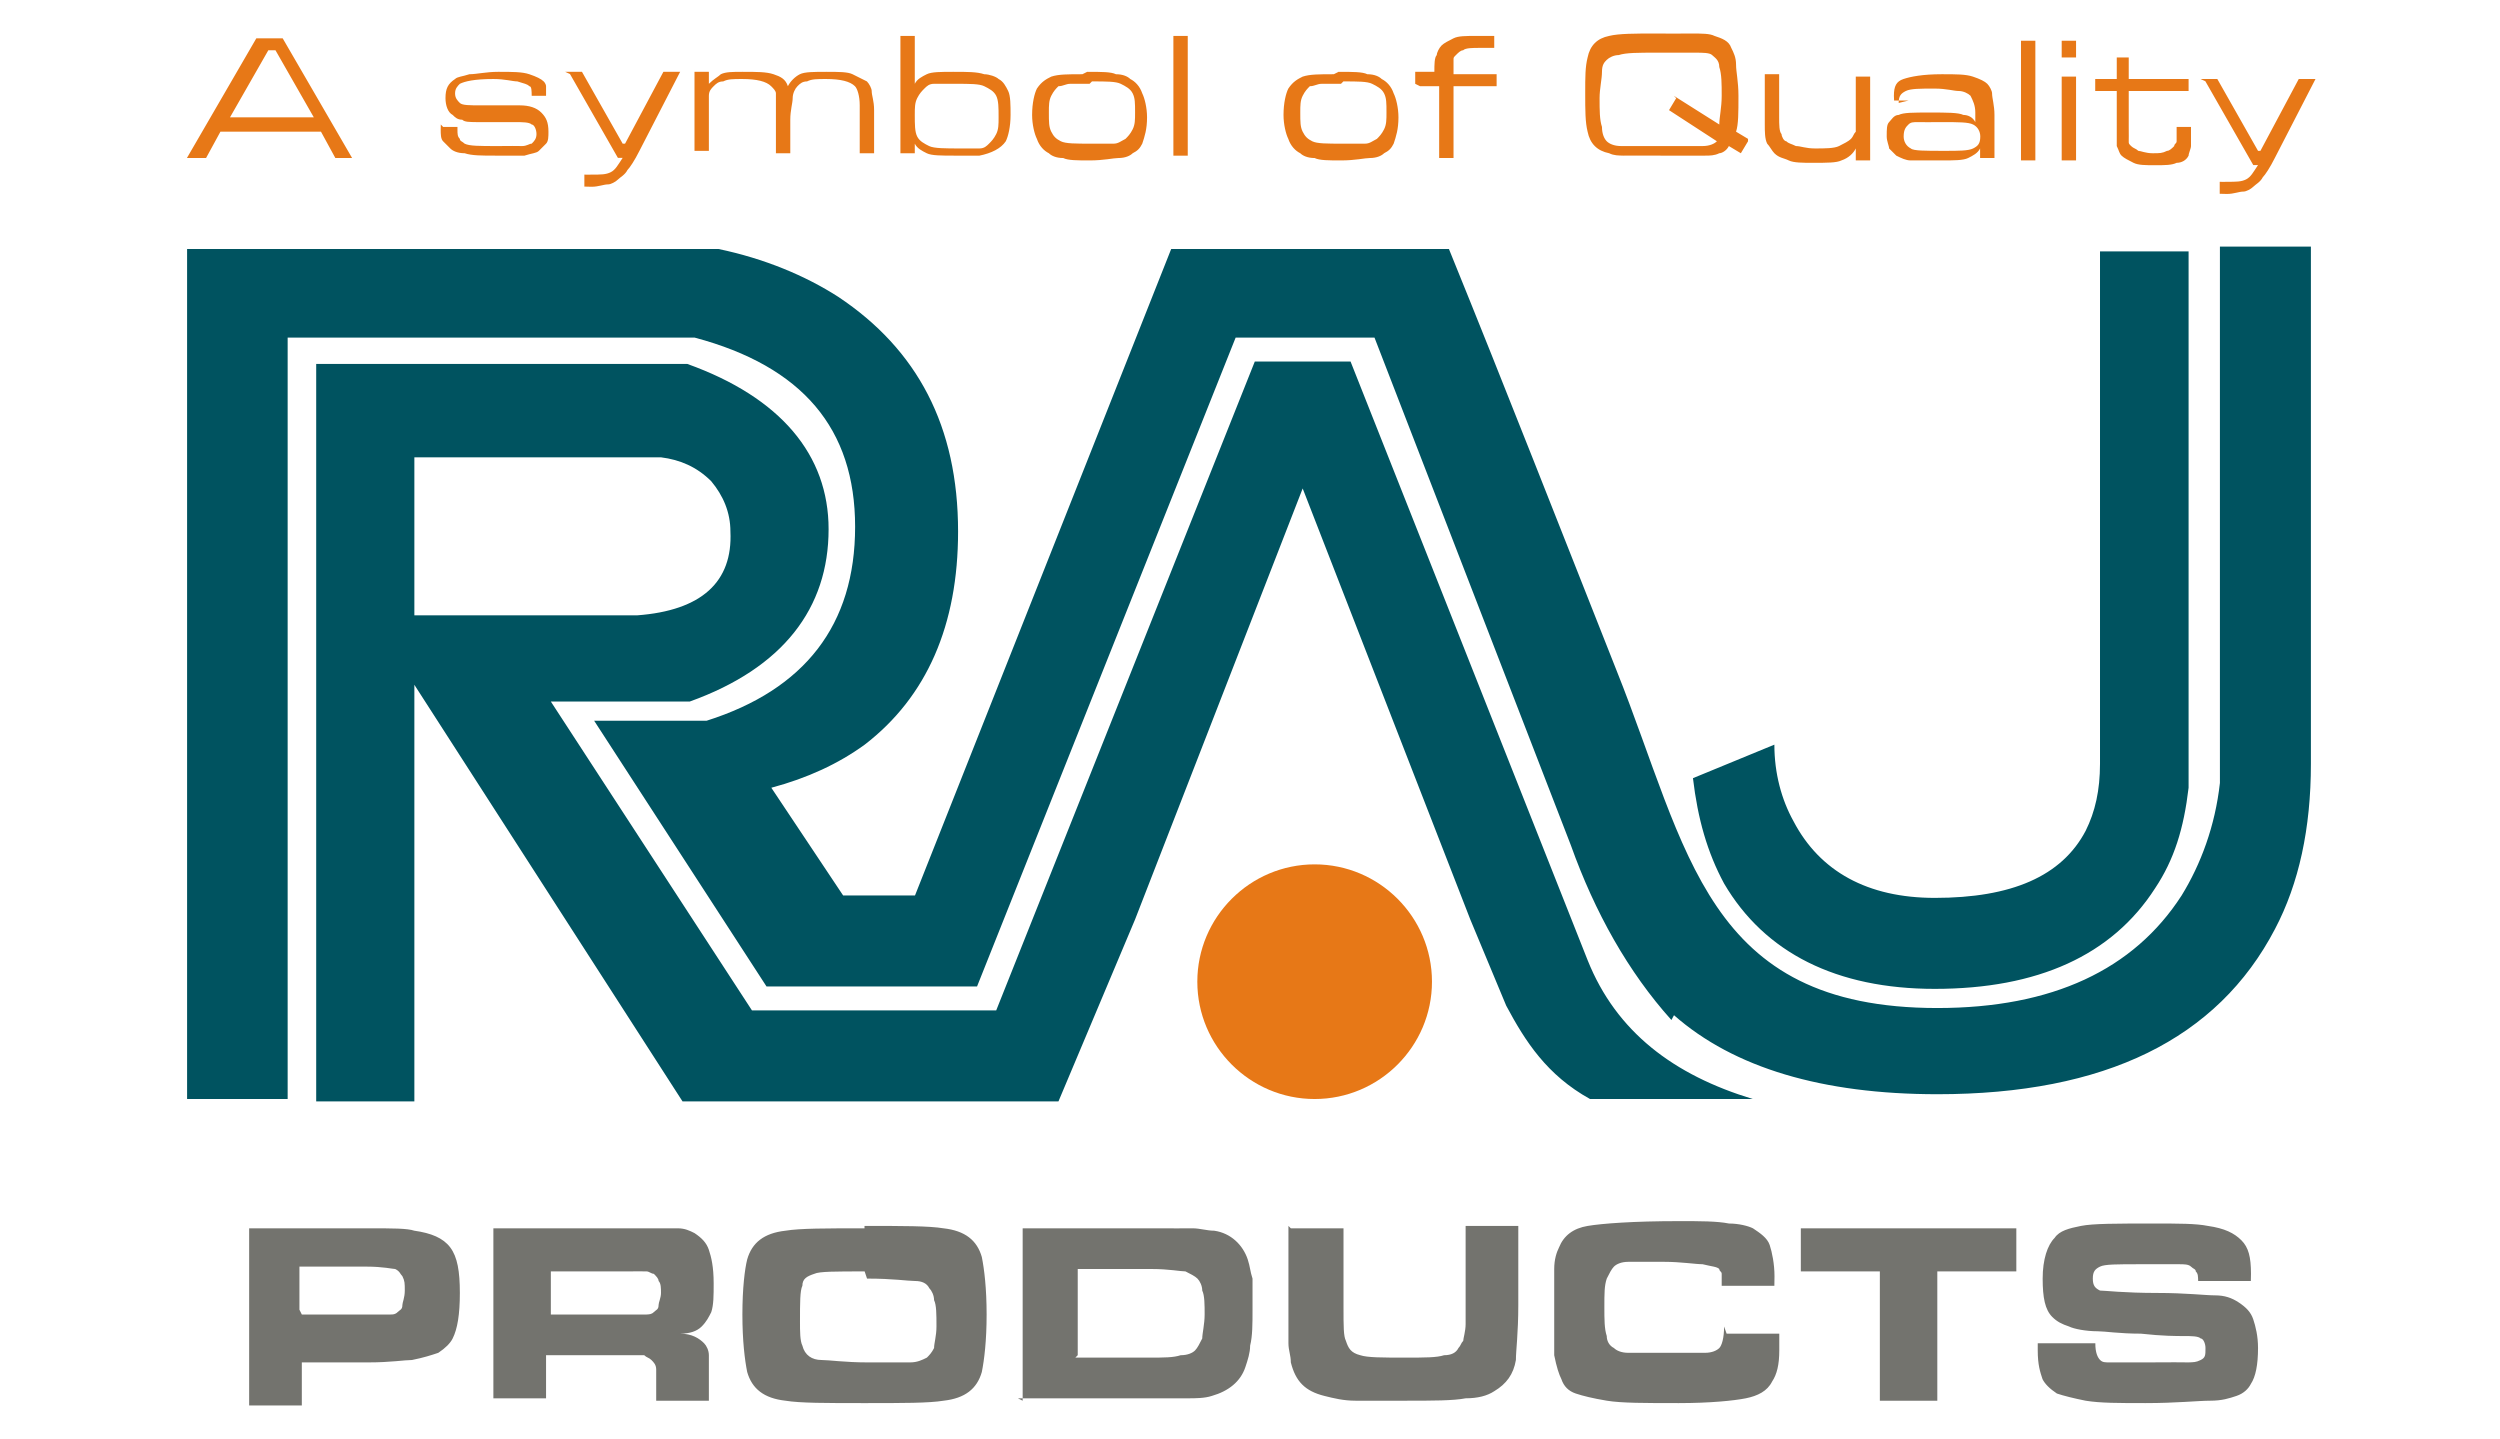
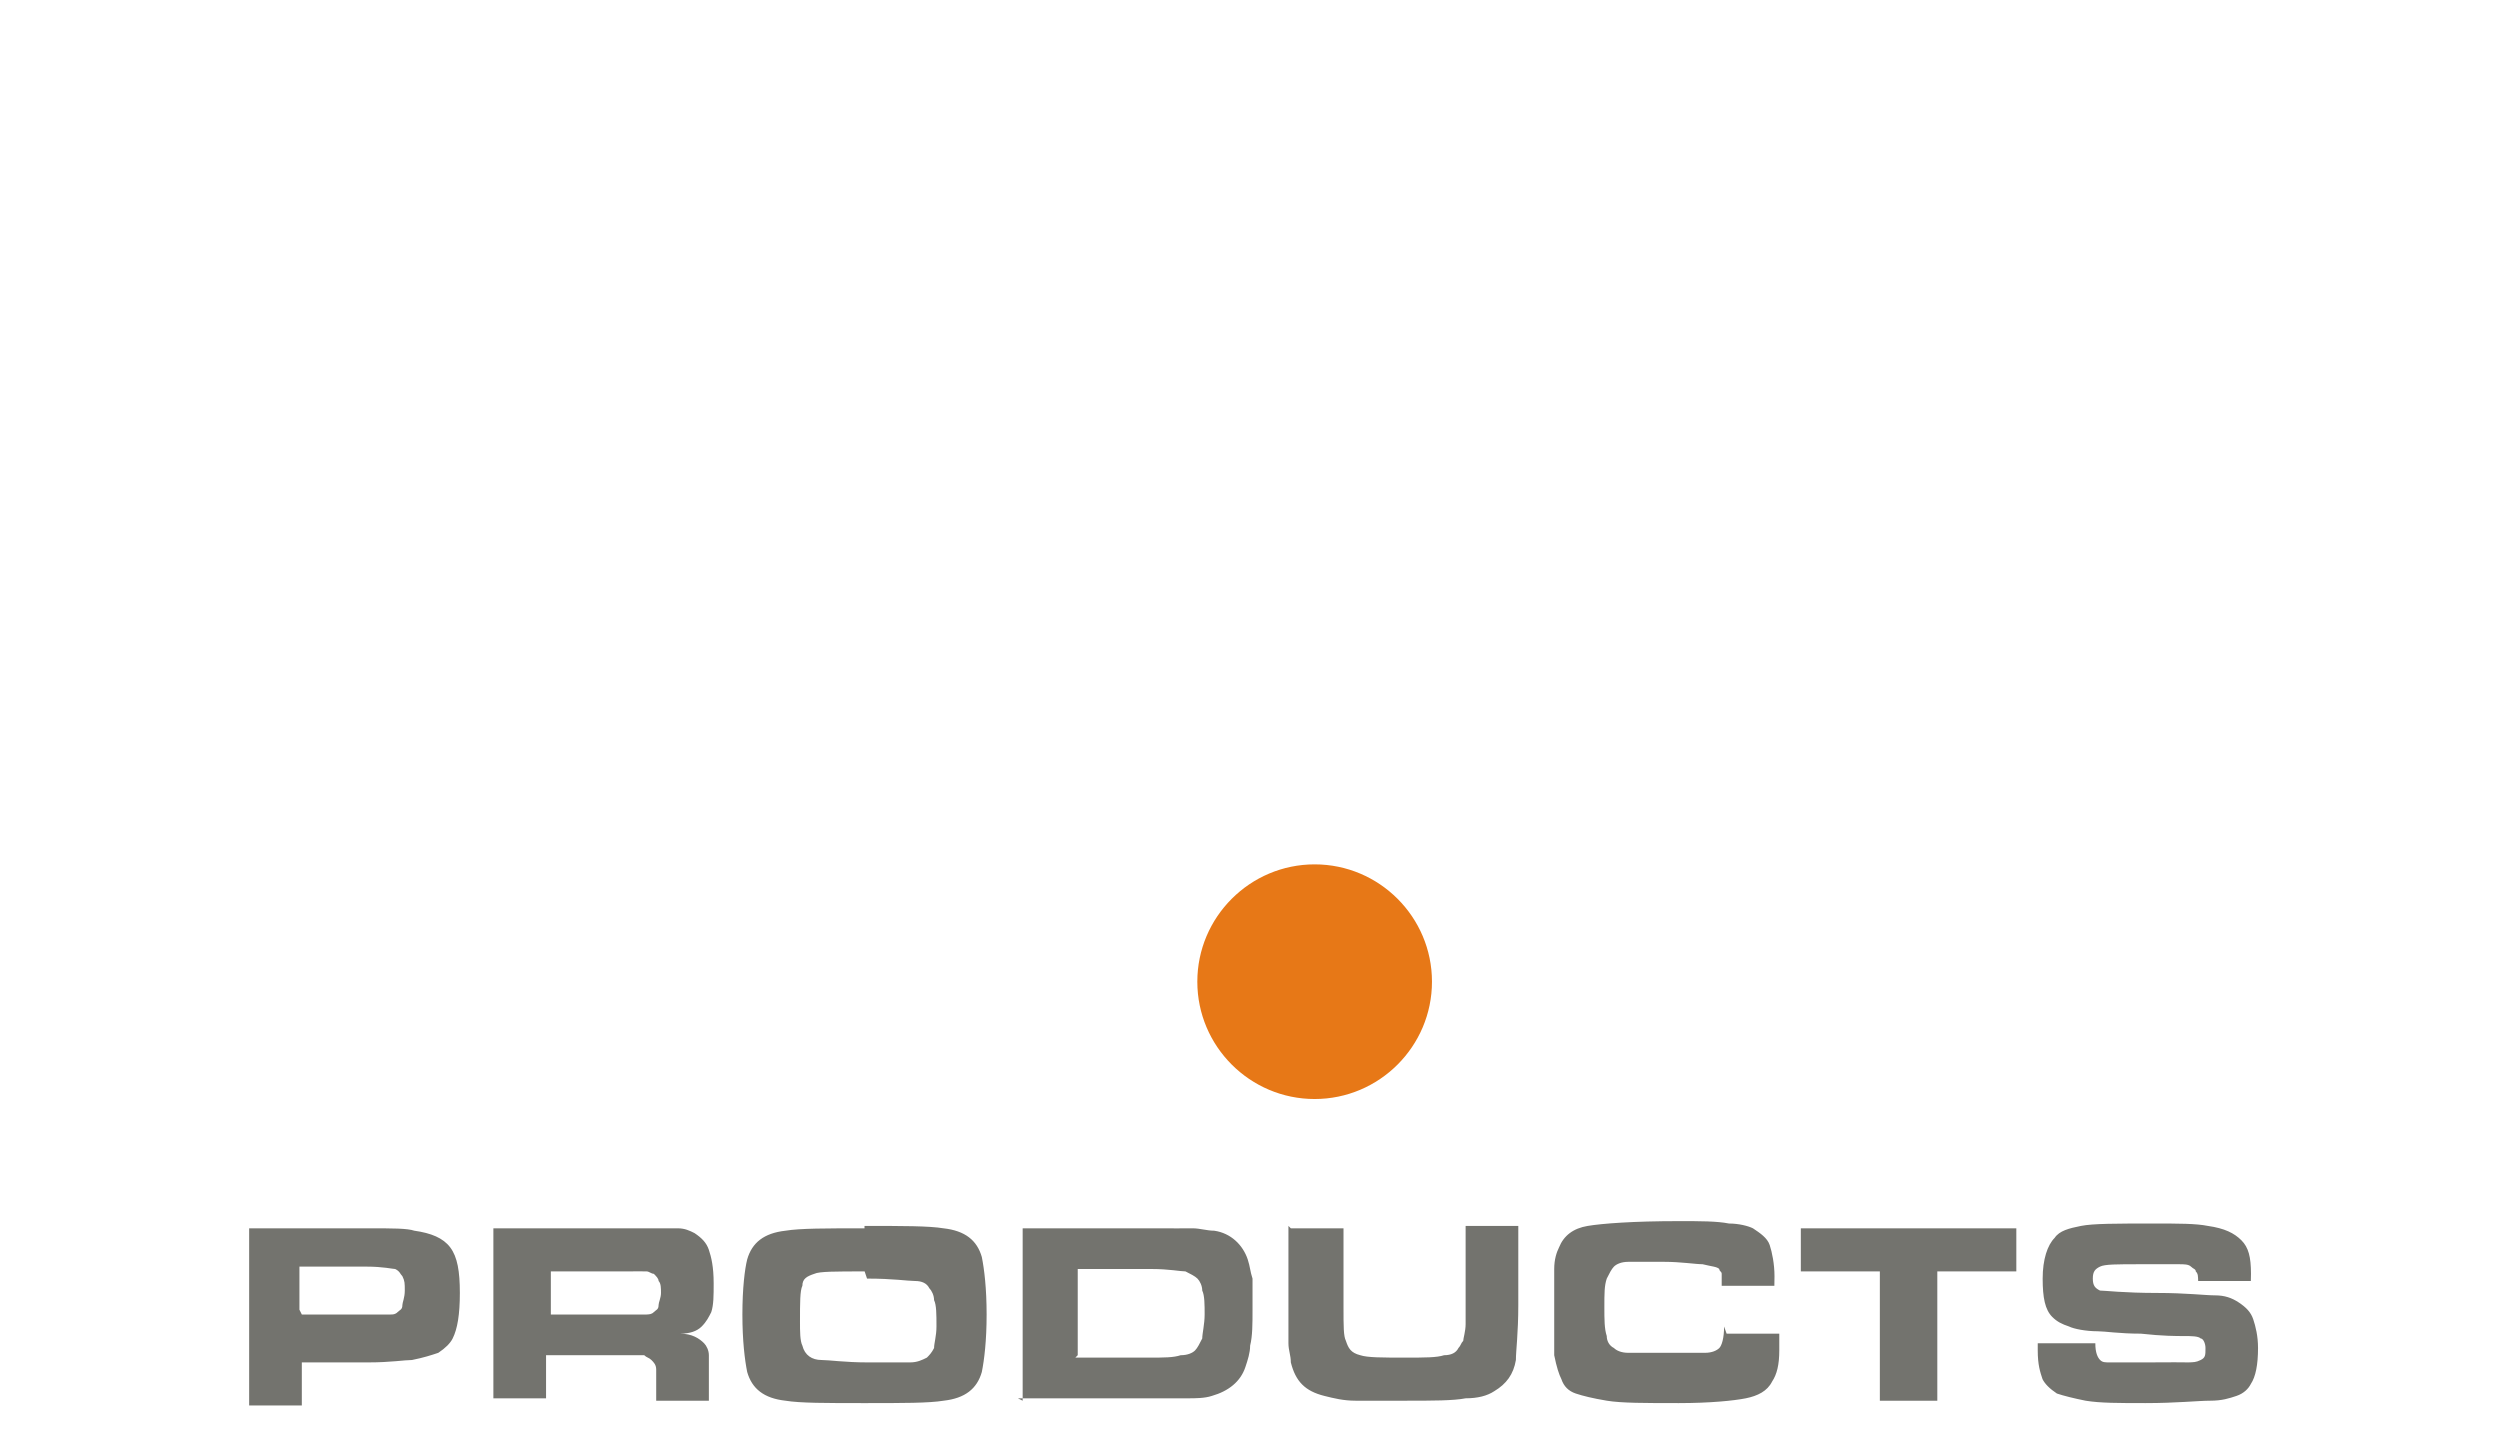
<svg xmlns="http://www.w3.org/2000/svg" xml:space="preserve" width="1.812in" height="1.043in" style="shape-rendering:geometricPrecision; text-rendering:geometricPrecision; image-rendering:optimizeQuality; fill-rule:evenodd; clip-rule:evenodd" viewBox="0 0 1.044 0.601">
  <defs>
    <style type="text/css">
   
    .fil3 {fill:none}
    .fil0 {fill:#005360}
    .fil1 {fill:#E77817}
    .fil2 {fill:#73736E}
   
  </style>
  </defs>
  <g id="Layer_x0020_1">
    <g id="_66902240">
      <g>
-         <path id="_104121824" class="fil0" d="M0.305 0.222c0,-0.008 -0.003,-0.015 -0.008,-0.021 -0.006,-0.006 -0.013,-0.009 -0.021,-0.01l-0.103 -2.26898e-006 0 0.066 0.093 0c0.027,-0.002 0.04,-0.014 0.039,-0.035zm0.572 -0.117l0 0.214c0,0.011 -0.002,0.02 -0.006,0.028 -0.01,0.019 -0.031,0.028 -0.063,0.028 -0.028,-2.26898e-006 -0.048,-0.011 -0.059,-0.032 -0.005,-0.009 -0.008,-0.02 -0.008,-0.032l-0.034 0.014c0.002,0.017 0.006,0.031 0.013,0.044 0.017,0.029 0.047,0.044 0.088,0.044 0.043,0 0.074,-0.014 0.092,-0.042 0.008,-0.012 0.012,-0.025 0.014,-0.042l0 -0.224 -0.037 0zm-0.179 0.321c-0.018,-0.02 -0.032,-0.045 -0.042,-0.073l-0.082 -0.212 -0.058 0 -0.108 0.271 -0.032 0 8.16833e-005 0 -0.056 0 -0.072 -0.111 0.047 0c0.041,-0.013 0.062,-0.04 0.062,-0.081 0,-0.041 -0.022,-0.067 -0.067,-0.079l-0.17 0 0 0.318 -0.042 0 0 -0.355 0.222 0c0.019,0.004 0.036,0.011 0.05,0.02 0.033,0.022 0.05,0.054 0.05,0.098 0,0.039 -0.013,0.069 -0.039,0.089 -0.011,0.008 -0.024,0.014 -0.039,0.018l0.03 0.045 0.03 0 0.107 -0.27 0.116 0c0.024,0.059 0.047,0.118 0.07,0.176 0.03,0.075 0.037,0.141 0.134,0.141 0.048,-2.26898e-006 0.082,-0.016 0.102,-0.047 0.008,-0.013 0.014,-0.029 0.016,-0.047l0 -0.224 0.038 0 0 0.216c0,0.027 -0.005,0.05 -0.015,0.069 -0.024,0.046 -0.071,0.069 -0.141,0.069 -0.048,-2.26898e-006 -0.085,-0.011 -0.11,-0.033zm-0.154 -0.222l-0.07 0.18 -0.032 0.076 -0.103 0 -0.027 0 -0.027 0 -0.112 -0.174 0 0.174 -0.041 0 0 -0.308 0.155 0c0.039,0.014 0.059,0.038 0.059,0.069 0,0.033 -0.019,0.058 -0.058,0.072l-0.058 -2.26898e-006 0.084 0.129 0.102 0 0.108 -0.271 0.02 0 0.02 0 0.099 0.25c0.012,0.03 0.036,0.048 0.069,0.058l-0.068 0c-0.018,-0.01 -0.027,-0.024 -0.035,-0.039l-0.015 -0.036 -0.07 -0.18z" />
        <path id="_104009992" class="fil1" d="M0.549 0.459c0.027,0 0.049,-0.022 0.049,-0.049 0,-0.027 -0.022,-0.049 -0.049,-0.049 -0.027,0 -0.049,0.022 -0.049,0.049 0,0.027 0.022,0.049 0.049,0.049z" />
        <path id="_67071432" class="fil2" d="M0.104 0.585l0 -0.072 0.05 0c0.01,0 0.016,0 0.019,0.001 0.007,0.001 0.012,0.003 0.015,0.007 0.003,0.004 0.004,0.01 0.004,0.019 0,0.009 -0.001,0.015 -0.003,0.019 -0.001,0.002 -0.003,0.004 -0.006,0.006 -0.003,0.001 -0.006,0.002 -0.011,0.003 -0.003,0 -0.009,0.001 -0.018,0.001l-0.028 0 0 0.018 -0.022 0zm0.022 -0.036l0.028 0c0.005,-3.17657e-005 0.008,-0 0.009,-0 0.001,-0 0.002,-0 0.003,-0.001 0.001,-0.001 0.002,-0.001 0.002,-0.003 0,-0.001 0.001,-0.003 0.001,-0.006 0,-0.003 -0,-0.004 -0.001,-0.006 -0.001,-0.001 -0.001,-0.002 -0.003,-0.003 -0.001,-0 -0.005,-0.001 -0.012,-0.001l-0.028 0 0 0.018zm0.08 0.036l0 -0.072 0.054 0c0.013,3.40347e-005 0.02,0 0.023,0 0.003,0 0.005,0.001 0.007,0.002 0.003,0.002 0.005,0.004 0.006,0.007 0.001,0.003 0.002,0.007 0.002,0.014 0,0.005 -0,0.009 -0.001,0.012 -0.001,0.002 -0.002,0.004 -0.004,0.006 -0.002,0.002 -0.005,0.003 -0.009,0.003 0.005,0 0.008,0.002 0.01,0.004 0.001,0.001 0.002,0.003 0.002,0.005 0,0.002 0,0.006 0,0.012l0 0.007 -0.022 0 0 -0.004c0,-0.004 -0,-0.007 -0,-0.009 -0,-0.002 -0.001,-0.003 -0.002,-0.004 -0.001,-0.001 -0.002,-0.001 -0.003,-0.002 -0.001,-0 -0.005,-0 -0.009,-0l-0.032 0 0 0.018 -0.022 0zm0.022 -0.036l0.032 0c0.006,-0 0.009,-0 0.01,-0 0.001,-9.07592e-005 0.002,-0 0.003,-0.001 0.001,-0.001 0.002,-0.001 0.002,-0.003 0,-0.001 0.001,-0.003 0.001,-0.005 0,-0.002 -0,-0.004 -0.001,-0.005 -0,-0.001 -0.001,-0.002 -0.002,-0.003 -0.001,-0 -0.002,-0.001 -0.003,-0.001 -0.001,-7.48763e-005 -0.004,-0 -0.009,-0l-0.031 0 0 0.018zm0.133 -0.037c0.016,0 0.027,0 0.033,0.001 0.009,0.001 0.014,0.005 0.016,0.012 0.001,0.005 0.002,0.013 0.002,0.024 0,0.011 -0.001,0.019 -0.002,0.024 -0.002,0.007 -0.007,0.011 -0.016,0.012 -0.006,0.001 -0.017,0.001 -0.033,0.001 -0.016,0 -0.027,-0 -0.033,-0.001 -0.009,-0.001 -0.014,-0.005 -0.016,-0.012 -0.001,-0.005 -0.002,-0.013 -0.002,-0.024 0,-0.011 0.001,-0.019 0.002,-0.023 0.002,-0.007 0.007,-0.011 0.016,-0.012 0.006,-0.001 0.017,-0.001 0.033,-0.001zm5.44555e-005 0.019c-0.012,0 -0.019,0 -0.021,0.001 -0.003,0.001 -0.005,0.002 -0.005,0.005 -0.001,0.002 -0.001,0.007 -0.001,0.015 0,0.004 0,0.008 0.001,0.01 0.001,0.004 0.004,0.006 0.008,0.006 0.003,0 0.01,0.001 0.019,0.001 0.009,0 0.015,-0 0.018,-0 0.003,-0 0.005,-0.001 0.007,-0.002 0.001,-0.001 0.002,-0.002 0.003,-0.004 0,-0.002 0.001,-0.005 0.001,-0.009 0,-0.005 -0,-0.009 -0.001,-0.011 -0,-0.002 -0.001,-0.004 -0.002,-0.005 -0.001,-0.002 -0.003,-0.003 -0.006,-0.003 -0.003,-0 -0.009,-0.001 -0.02,-0.001zm0.066 0.054l0 -0.072 0.053 0c0.009,0 0.016,7.26074e-005 0.018,0 0.003,0 0.006,0.001 0.009,0.001 0.007,0.001 0.012,0.006 0.014,0.012 0.001,0.003 0.001,0.005 0.002,0.008 0,0.003 0,0.007 0,0.013 0,0.006 -0,0.011 -0.001,0.015 -0,0.003 -0.001,0.006 -0.002,0.009 -0.002,0.006 -0.007,0.01 -0.014,0.012 -0.003,0.001 -0.007,0.001 -0.01,0.001 -0.004,0 -0.01,0 -0.018,0l-0.053 0zm0.022 -0.018l0.031 0c0.006,0 0.01,-0 0.013,-0.001 0.003,-0 0.005,-0.001 0.006,-0.002 0.001,-0.001 0.002,-0.003 0.003,-0.005 0,-0.002 0.001,-0.006 0.001,-0.01 0,-0.004 -0,-0.008 -0.001,-0.01 -0,-0.002 -0.001,-0.004 -0.002,-0.005 -0.001,-0.001 -0.003,-0.002 -0.005,-0.003 -0.002,-0 -0.007,-0.001 -0.014,-0.001l-0.031 0 0 0.036zm0.09 -0.054l0.022 0 0 0.033c0,0.008 0,0.012 0.001,0.014 0.001,0.003 0.002,0.005 0.006,0.006 0.003,0.001 0.009,0.001 0.019,0.001 0.008,0 0.013,-0 0.016,-0.001 0.003,-0 0.005,-0.001 0.006,-0.003 0.001,-0.001 0.001,-0.002 0.002,-0.003 0,-0.001 0.001,-0.004 0.001,-0.007 0,-0.003 0,-0.006 0,-0.008l0 -0.033 0.022 0 0 0.033c-0,0.012 -0.001,0.019 -0.001,0.023 -0.001,0.006 -0.004,0.01 -0.009,0.013 -0.003,0.002 -0.007,0.003 -0.012,0.003 -0.005,0.001 -0.014,0.001 -0.025,0.001 -0.009,0 -0.016,-0 -0.021,-0 -0.005,-0 -0.009,-0.001 -0.013,-0.002 -0.008,-0.002 -0.012,-0.006 -0.014,-0.014 -0,-0.003 -0.001,-0.005 -0.001,-0.008 -0,-0.002 -0,-0.008 -0,-0.016l0 -0.033zm0.182 0.044l0.022 0c0,0.004 0,0.006 0,0.007 0,0.006 -0.001,0.01 -0.003,0.013 -0.002,0.004 -0.006,0.006 -0.011,0.007 -0.005,0.001 -0.015,0.002 -0.028,0.002 -0.014,0 -0.024,-0 -0.03,-0.001 -0.006,-0.001 -0.01,-0.002 -0.013,-0.003 -0.003,-0.001 -0.005,-0.003 -0.006,-0.006 -0.001,-0.002 -0.002,-0.005 -0.003,-0.01 -0,-0.003 -0,-0.009 -0,-0.018 0,-0.008 0,-0.014 0,-0.018 0,-0.004 0.001,-0.007 0.002,-0.009 0.002,-0.005 0.006,-0.008 0.012,-0.009 0.006,-0.001 0.019,-0.002 0.038,-0.002 0.009,-2.26898e-006 0.016,0 0.021,0.001 0.004,0 0.008,0.001 0.01,0.002 0.003,0.002 0.006,0.004 0.007,0.007 0.001,0.003 0.002,0.008 0.002,0.013 0,0 -1.81518e-005,0.002 -5.44555e-005,0.004l-0.022 -2.26898e-006c-0,-0.002 -0,-0.004 -0,-0.005 -0,-0.001 -0.001,-0.001 -0.001,-0.002 -0.001,-0.001 -0.003,-0.001 -0.007,-0.002 -0.003,-0 -0.009,-0.001 -0.016,-0.001 -0.007,0 -0.012,0 -0.015,0 -0.003,0 -0.005,0.001 -0.006,0.002 -0.001,0.001 -0.002,0.003 -0.003,0.005 -0.001,0.003 -0.001,0.006 -0.001,0.012 0,0.005 0,0.009 0.001,0.012 0,0.002 0.001,0.004 0.003,0.005 0.001,0.001 0.003,0.002 0.006,0.002 0.003,0 0.008,0 0.015,0 0.009,0 0.014,-0 0.017,-0 0.003,-0 0.005,-0.001 0.006,-0.002 0.001,-0.001 0.002,-0.004 0.002,-0.009zm0.032 -0.044l0.089 0 0 0.018 -0.033 0 0 0.054 -0.024 0 0 -0.054 -0.033 0 0 -0.018zm0.1 0.048l0.022 0c-3.40347e-005,0.004 0.001,0.006 0.002,0.007 0.001,0.001 0.002,0.001 0.004,0.001 0.002,0 0.007,0 0.016,0 0.009,-3.63037e-005 0.015,-8.84902e-005 0.017,-0 0.002,-9.30282e-005 0.003,-0 0.005,-0.001 0.002,-0.001 0.002,-0.002 0.002,-0.005 2.26898e-006,-0.002 -0.001,-0.004 -0.002,-0.004 -0.001,-0.001 -0.004,-0.001 -0.007,-0.001 -0.003,0 -0.009,-0 -0.018,-0.001 -0.009,-0 -0.015,-0.001 -0.018,-0.001 -0.005,-0 -0.01,-0.001 -0.012,-0.002 -0.003,-0.001 -0.005,-0.002 -0.007,-0.004 -0.003,-0.003 -0.004,-0.008 -0.004,-0.016 0,-0.008 0.002,-0.014 0.005,-0.017 0.002,-0.003 0.006,-0.004 0.011,-0.005 0.005,-0.001 0.015,-0.001 0.03,-0.001 0.011,-2.26898e-006 0.018,0 0.023,0.001 0.007,0.001 0.011,0.003 0.014,0.006 0.003,0.003 0.004,0.007 0.004,0.014 0,0.001 -1.58829e-005,0.002 -5.67245e-005,0.003l-0.022 -2.26898e-006c-7.48763e-005,-0.002 -0,-0.003 -0.001,-0.004 -0,-0.001 -0.001,-0.001 -0.002,-0.002 -0.001,-0.001 -0.003,-0.001 -0.005,-0.001 -0.002,-0 -0.008,-0 -0.016,-0 -0.01,0 -0.015,0 -0.017,0.001 -0.002,0.001 -0.003,0.002 -0.003,0.005 2.26898e-006,0.003 0.001,0.004 0.003,0.005 0.002,0 0.01,0.001 0.024,0.001 0.012,0 0.02,0.001 0.024,0.001 0.004,0 0.007,0.001 0.01,0.003 0.003,0.002 0.005,0.004 0.006,0.007 0.001,0.003 0.002,0.007 0.002,0.012 0,0.007 -0.001,0.012 -0.003,0.015 -0.001,0.002 -0.003,0.004 -0.006,0.005 -0.003,0.001 -0.006,0.002 -0.011,0.002 -0.005,0 -0.014,0.001 -0.027,0.001 -0.011,0 -0.019,-0 -0.025,-0.001 -0.005,-0.001 -0.009,-0.002 -0.012,-0.003 -0.003,-0.002 -0.005,-0.004 -0.006,-0.006 -0.001,-0.003 -0.002,-0.006 -0.002,-0.012l2.26898e-006 -0.003z" />
-         <path id="_66901448" class="fil1" d="M0.14 0.066l-0.006 -0.011 -0.042 0 -0.006 0.011 -0.008 0 0.029 -0.05 0.011 0 0.029 0.05 -0.008 0zm-0.009 -0.017l-0.016 -0.028 -0.003 0 -0.016 0.028 0.035 0zm0.054 0.004l0.006 0c0,0 0,0.001 0,0.001 0,0.002 0,0.003 0.001,0.004 0,0.001 0.001,0.001 0.002,0.002 0.002,0.001 0.006,0.001 0.014,0.001 0.005,0 0.008,-9.98351e-005 0.01,-0 0.002,-0 0.003,-0.001 0.004,-0.001 0.001,-0.001 0.002,-0.002 0.002,-0.004 0,-0.002 -0.001,-0.004 -0.002,-0.004 -0.001,-0.001 -0.004,-0.001 -0.007,-0.001 -0.001,2.49588e-005 -0.007,-3.85727e-005 -0.016,-0 -0.003,-5.21865e-005 -0.005,-0 -0.006,-0.001 -0.002,-0 -0.003,-0.001 -0.004,-0.002 -0.002,-0.001 -0.003,-0.004 -0.003,-0.007 0,-0.004 0.001,-0.006 0.004,-0.008 0.001,-0.001 0.003,-0.001 0.006,-0.002 0.003,-0 0.007,-0.001 0.012,-0.001 0.006,0 0.01,0 0.013,0.001 0.003,0.001 0.005,0.002 0.006,0.003 0.001,0.001 0.001,0.002 0.001,0.002 0,0.001 0,0.002 0,0.004l-0.006 0c-2.72278e-005,-0.002 -0,-0.004 -0.001,-0.004 -0.001,-0.001 -0.002,-0.001 -0.005,-0.002 -0.002,-0 -0.005,-0.001 -0.01,-0.001 -0.008,-4.53796e-006 -0.012,0.001 -0.014,0.002 -0.001,0.001 -0.002,0.002 -0.002,0.004 0,0.002 0.001,0.003 0.002,0.004 0.001,0.001 0.004,0.001 0.009,0.001 0.004,-7.48763e-005 0.01,2.49588e-005 0.016,0 0.004,0 0.007,0.001 0.009,0.003 0.002,0.002 0.003,0.004 0.003,0.008 0,0.002 -0,0.004 -0.001,0.005 -0.001,0.001 -0.002,0.002 -0.003,0.003 -0.001,0.001 -0.003,0.001 -0.006,0.002 -0.003,0 -0.007,0 -0.012,0 -0.006,0 -0.01,-0 -0.013,-0.001 -0.003,-0 -0.005,-0.001 -0.006,-0.002 -0.001,-0.001 -0.002,-0.002 -0.003,-0.003 -0.001,-0.001 -0.001,-0.003 -0.001,-0.005 0,-0 1.13449e-005,-0.001 3.85727e-005,-0.002zm0.051 -0.023l0.007 0 0.017 0.03 0.001 0 0.016 -0.03 0.007 0 -0.017 0.033c-0.002,0.004 -0.004,0.007 -0.005,0.008 -0.001,0.002 -0.003,0.003 -0.004,0.004 -0.001,0.001 -0.003,0.002 -0.004,0.002 -0.002,0 -0.004,0.001 -0.007,0.001 -0.001,-2.26898e-006 -0.002,-2.49588e-005 -0.003,-7.71453e-005l0 -0.005c0.001,8.84902e-005 0.002,0 0.003,0 0.004,0 0.006,-0 0.008,-0.001 0.002,-0.001 0.003,-0.003 0.005,-0.006l-0.002 0 -0.02 -0.035zm0.054 0l0.006 0 0 0.005c0.002,-0.002 0.004,-0.003 0.005,-0.004 0.002,-0.001 0.005,-0.001 0.009,-0.001 0.006,-2.26898e-006 0.01,0 0.013,0.001 0.003,0.001 0.005,0.002 0.006,0.005 0.001,-0.002 0.003,-0.004 0.005,-0.005 0.002,-0.001 0.006,-0.001 0.011,-0.001 0.005,-2.26898e-006 0.009,0 0.011,0.001 0.002,0.001 0.004,0.002 0.006,0.003 0.001,0.001 0.002,0.003 0.002,0.004 0,0.002 0.001,0.004 0.001,0.008l0 0.018 -0.006 0 0 -0.02c0,-0.004 -0.001,-0.007 -0.002,-0.008 -0.002,-0.002 -0.006,-0.003 -0.012,-0.003 -0.004,-2.26898e-006 -0.006,0 -0.008,0.001 -0.002,0 -0.003,0.001 -0.004,0.002 -0.001,0.001 -0.002,0.003 -0.002,0.005 -0,0.002 -0.001,0.005 -0.001,0.009l0 0.014 -0.006 0 0 -0.02c0,-0.002 -0,-0.004 -0,-0.005 -0,-0.001 -0.001,-0.002 -0.002,-0.003 -0.002,-0.002 -0.006,-0.003 -0.012,-0.003 -0.004,-2.26898e-006 -0.006,0 -0.008,0.001 -0.002,0 -0.003,0.001 -0.004,0.002 -0.001,0.001 -0.002,0.002 -0.002,0.004 -0,0.002 -0,0.005 -0,0.009l0 0.014 -0.006 0 0 -0.035zm0.086 -0.015l0.006 0 0 0.02 0 0c0.001,-0.002 0.003,-0.003 0.005,-0.004 0.002,-0.001 0.006,-0.001 0.011,-0.001 0.006,-2.26898e-006 0.01,0 0.013,0.001 0.002,0 0.005,0.001 0.006,0.002 0.002,0.001 0.003,0.003 0.004,0.005 0.001,0.002 0.001,0.006 0.001,0.01 0,0.005 -0.001,0.009 -0.002,0.011 -0.002,0.003 -0.006,0.005 -0.011,0.006 -0.002,0 -0.006,0 -0.01,0 -0.006,0 -0.01,-0 -0.012,-0.001 -0.002,-0.001 -0.004,-0.002 -0.005,-0.004l-0 -2.26898e-006 0 0.004 -0.006 0 0 -0.05zm0.022 0.02c-0.004,0 -0.007,0 -0.008,0 -0.002,0 -0.003,0.001 -0.004,0.002 -0.001,0.001 -0.002,0.002 -0.003,0.004 -0.001,0.002 -0.001,0.004 -0.001,0.007 0,0.004 0,0.007 0.001,0.009 0.001,0.002 0.003,0.003 0.005,0.004 0.002,0.001 0.007,0.001 0.013,0.001 0.003,-2.26898e-006 0.006,-0 0.008,-0 0.002,-0 0.003,-0.001 0.004,-0.002 0.001,-0.001 0.002,-0.002 0.003,-0.004 0.001,-0.002 0.001,-0.004 0.001,-0.007 0,-0.004 -0,-0.007 -0.001,-0.009 -0.001,-0.002 -0.003,-0.003 -0.005,-0.004 -0.002,-0.001 -0.006,-0.001 -0.012,-0.001zm0.056 -0.005c0.006,0 0.01,0 0.012,0.001 0.003,0 0.005,0.001 0.006,0.002 0.002,0.001 0.004,0.003 0.005,0.006 0.001,0.002 0.002,0.006 0.002,0.01 0,0.005 -0.001,0.008 -0.002,0.011 -0.001,0.002 -0.002,0.003 -0.004,0.004 -0.001,0.001 -0.003,0.002 -0.006,0.002 -0.002,0 -0.006,0.001 -0.012,0.001 -0.005,0 -0.009,-0 -0.011,-0.001 -0.003,-0 -0.005,-0.001 -0.006,-0.002 -0.002,-0.001 -0.004,-0.003 -0.005,-0.006 -0.001,-0.002 -0.002,-0.006 -0.002,-0.01 0,-0.005 0.001,-0.009 0.002,-0.011 0.002,-0.003 0.004,-0.004 0.006,-0.005 0.003,-0.001 0.007,-0.001 0.013,-0.001zm0.001 0.005c-0.004,0 -0.007,0 -0.008,0 -0.002,0 -0.003,0.001 -0.005,0.001 -0.001,0.001 -0.002,0.002 -0.003,0.004 -0.001,0.002 -0.001,0.004 -0.001,0.007 0,0.004 0,0.006 0.001,0.008 0.001,0.002 0.002,0.003 0.004,0.004 0.002,0.001 0.006,0.001 0.013,0.001 0.004,0 0.007,-0 0.009,-0 0.002,-0 0.003,-0.001 0.005,-0.002 0.001,-0.001 0.002,-0.002 0.003,-0.004 0.001,-0.002 0.001,-0.004 0.001,-0.007 0,-0.004 -0,-0.006 -0.001,-0.008 -0.001,-0.002 -0.003,-0.003 -0.005,-0.004 -0.002,-0.001 -0.006,-0.001 -0.012,-0.001zm0.035 -0.02l0.006 0 0 0.05 -0.006 0 0 -0.05zm0.069 0.015c0.006,0 0.01,0 0.012,0.001 0.003,0 0.005,0.001 0.006,0.002 0.002,0.001 0.004,0.003 0.005,0.006 0.001,0.002 0.002,0.006 0.002,0.01 0,0.005 -0.001,0.008 -0.002,0.011 -0.001,0.002 -0.002,0.003 -0.004,0.004 -0.001,0.001 -0.003,0.002 -0.006,0.002 -0.002,0 -0.006,0.001 -0.012,0.001 -0.005,0 -0.009,-0 -0.011,-0.001 -0.003,-0 -0.005,-0.001 -0.006,-0.002 -0.002,-0.001 -0.004,-0.003 -0.005,-0.006 -0.001,-0.002 -0.002,-0.006 -0.002,-0.01 0,-0.005 0.001,-0.009 0.002,-0.011 0.002,-0.003 0.004,-0.004 0.006,-0.005 0.003,-0.001 0.007,-0.001 0.013,-0.001zm0.001 0.005c-0.004,0 -0.007,0 -0.008,0 -0.002,0 -0.003,0.001 -0.005,0.001 -0.001,0.001 -0.002,0.002 -0.003,0.004 -0.001,0.002 -0.001,0.004 -0.001,0.007 0,0.004 0,0.006 0.001,0.008 0.001,0.002 0.002,0.003 0.004,0.004 0.002,0.001 0.006,0.001 0.013,0.001 0.004,0 0.007,-0 0.009,-0 0.002,-0 0.003,-0.001 0.005,-0.002 0.001,-0.001 0.002,-0.002 0.003,-0.004 0.001,-0.002 0.001,-0.004 0.001,-0.007 0,-0.004 -0,-0.006 -0.001,-0.008 -0.001,-0.002 -0.003,-0.003 -0.005,-0.004 -0.002,-0.001 -0.006,-0.001 -0.012,-0.001zm0.031 0l0 -0.005 0.008 0c0,-0.003 0,-0.006 0.001,-0.007 0,-0.001 0.001,-0.003 0.002,-0.004 0.001,-0.001 0.003,-0.002 0.005,-0.003 0.002,-0.001 0.005,-0.001 0.01,-0.001l0.007 -0 0 0.005 -0.006 0c-0.003,0 -0.006,0 -0.007,0.001 -0.001,0 -0.002,0.001 -0.003,0.002 -0.001,0.001 -0.001,0.001 -0.001,0.002 -0,0.001 -0,0.003 -0,0.006l0.018 0 0 0.005 -0.018 0 0 0.03 -0.006 0 0 -0.03 -0.008 0zm0.139 0.024l-0.003 0.005 -0.005 -0.003c-0.001,0.002 -0.003,0.003 -0.004,0.003 -0.002,0.001 -0.004,0.001 -0.006,0.001 -0.002,0 -0.008,0 -0.018,0 -0.009,-7.71453e-005 -0.014,-0 -0.016,-0 -0.002,-6.35314e-005 -0.004,-0 -0.006,-0.001 -0.005,-0.001 -0.008,-0.004 -0.009,-0.009 -0.001,-0.004 -0.001,-0.009 -0.001,-0.016 0,-0.007 0,-0.011 0.001,-0.015 0.001,-0.005 0.004,-0.008 0.009,-0.009 0.004,-0.001 0.011,-0.001 0.019,-0.001 0.005,-2.26898e-006 0.011,8.84902e-005 0.015,0 0.005,0 0.008,0 0.01,0.001 0.003,0.001 0.006,0.002 0.007,0.005 0.001,0.002 0.002,0.004 0.002,0.007 0,0.003 0.001,0.007 0.001,0.013 0,0.007 -0,0.012 -0.001,0.015l0.005 0.003zm-0.031 -0.019l0.019 0.012c0,-0.003 0.001,-0.007 0.001,-0.012 0,-0.005 -0,-0.009 -0.001,-0.012 -0,-0.003 -0.002,-0.004 -0.003,-0.005 -0.001,-0.001 -0.004,-0.001 -0.007,-0.001 -0.003,-0 -0.009,-0 -0.016,-0 -0.008,-4.53796e-006 -0.013,0 -0.016,0.001 -0.002,0 -0.004,0.001 -0.005,0.002 -0.001,0.001 -0.002,0.002 -0.002,0.005 -0,0.003 -0.001,0.007 -0.001,0.011 0,0.005 0,0.009 0.001,0.012 0,0.003 0.001,0.005 0.002,0.006 0.001,0.001 0.003,0.002 0.006,0.002 0.003,0 0.008,0 0.017,0 0.008,-2.26898e-006 0.014,-0 0.017,-0 0.003,-0 0.005,-0.001 0.006,-0.002l-0.02 -0.013 0.003 -0.005zm0.038 -0.009l0.006 0 0 0.018c0,0.003 0,0.006 0.001,0.007 0,0.001 0.001,0.003 0.002,0.003 0.001,0.001 0.002,0.001 0.004,0.002 0.002,0 0.004,0.001 0.008,0.001 0.004,0 0.008,-0 0.01,-0.001 0.002,-0.001 0.004,-0.002 0.005,-0.003 0.001,-0.001 0.001,-0.002 0.002,-0.003 0,-0.001 0,-0.003 0,-0.006l0 -0.017 0.006 0 0 0.035 -0.006 0 0 -0.005 -0 0c-0.001,0.002 -0.003,0.004 -0.006,0.005 -0.002,0.001 -0.006,0.001 -0.012,0.001 -0.004,0 -0.008,-0 -0.01,-0.001 -0.002,-0.001 -0.004,-0.001 -0.006,-0.003 -0.001,-0.001 -0.002,-0.003 -0.003,-0.004 -0.001,-0.002 -0.001,-0.005 -0.001,-0.008l0 -0.019zm0.06 0.011l-0.006 0c-4.99176e-005,-0.001 -7.71453e-005,-0.001 -7.71453e-005,-0.002 0,-0.004 0.001,-0.006 0.004,-0.007 0.003,-0.001 0.008,-0.002 0.016,-0.002 0.006,0 0.01,0 0.013,0.001 0.003,0.001 0.005,0.002 0.006,0.003 0.001,0.001 0.002,0.003 0.002,0.004 0,0.002 0.001,0.005 0.001,0.009l0 0.018 -0.006 0 0 -0.004 -0 0c-0.001,0.002 -0.003,0.003 -0.005,0.004 -0.002,0.001 -0.006,0.001 -0.011,0.001 -0.006,0 -0.011,-0 -0.013,-0 -0.002,-0 -0.004,-0.001 -0.006,-0.002 -0.001,-0.001 -0.002,-0.002 -0.003,-0.003 -0,-0.001 -0.001,-0.003 -0.001,-0.005 0,-0.003 0,-0.005 0.001,-0.006 0.001,-0.001 0.002,-0.003 0.004,-0.003 0.002,-0.001 0.006,-0.001 0.013,-0.001 0.007,0 0.012,0 0.014,0.001 0.002,0 0.004,0.001 0.005,0.003l0 -2.26898e-006 0 -0.004c0,-0.003 -0.001,-0.005 -0.002,-0.007 -0.001,-0.001 -0.003,-0.002 -0.005,-0.002 -0.002,-0 -0.005,-0.001 -0.01,-0.001 -0.006,-2.26898e-006 -0.01,0 -0.012,0.001 -0.002,0.001 -0.003,0.002 -0.003,0.005 0,0 0,0 0,0zm0.014 0.009c-0.005,0 -0.008,7.71453e-005 -0.01,0 -0.002,0 -0.003,0 -0.004,0.001 -0.001,0.001 -0.002,0.002 -0.002,0.005 0,0.002 0.001,0.004 0.003,0.005 0.001,0.001 0.006,0.001 0.014,0.001 0.006,0 0.01,-0 0.012,-0.001 0.002,-0.001 0.003,-0.002 0.003,-0.005 0,-0.002 -0.001,-0.004 -0.003,-0.005 -0.002,-0.001 -0.006,-0.001 -0.013,-0.001zm0.033 -0.034l0.006 0 0 0.05 -0.006 0 0 -0.05zm0.017 0.015l0.006 0 0 0.035 -0.006 0 0 -0.035zm0 -0.015l0.006 0 0 0.007 -0.006 0 0 -0.007zm0.022 0.007l0.006 0 0 0.009 0.025 0 0 0.005 -0.025 0 0 0.015c5.21865e-005,0.003 0,0.005 0,0.006 0,0.001 0,0.001 0.001,0.002 0.001,0.001 0.002,0.001 0.003,0.002 0.001,0 0.003,0.001 0.006,0.001 0.003,0 0.004,-0 0.006,-0.001 0.001,-0 0.002,-0.001 0.003,-0.002 0,-0.001 0.001,-0.001 0.001,-0.002 0,-0.001 0,-0.002 0,-0.004l2.26898e-006 -0.002 0.006 0 0 0.002c0,0.003 -0,0.005 -0,0.006 -0,0.001 -0.001,0.003 -0.001,0.004 -0.001,0.002 -0.003,0.003 -0.005,0.003 -0.002,0.001 -0.005,0.001 -0.009,0.001 -0.004,0 -0.007,-0 -0.009,-0.001 -0.002,-0.001 -0.004,-0.002 -0.005,-0.003 -0.001,-0.001 -0.001,-0.002 -0.002,-0.004 -0,-0.001 -0,-0.003 -0,-0.006l0 -0.017 -0.009 0 0 -0.005 0.009 0 0 -0.009zm0.036 0.009l0.007 0 0.017 0.03 0.001 0 0.016 -0.03 0.007 0 -0.017 0.033c-0.002,0.004 -0.004,0.007 -0.005,0.008 -0.001,0.002 -0.003,0.003 -0.004,0.004 -0.001,0.001 -0.003,0.002 -0.004,0.002 -0.002,0 -0.004,0.001 -0.007,0.001 -0.001,-2.26898e-006 -0.002,-2.49588e-005 -0.003,-7.71453e-005l2.26898e-006 -0.005c0.001,8.84902e-005 0.002,0 0.003,0 0.004,0 0.006,-0 0.008,-0.001 0.002,-0.001 0.003,-0.003 0.005,-0.006l-0.002 0 -0.02 -0.035z" />
      </g>
      <rect id="_104786920" class="fil3" width="1.044" height="0.601" />
    </g>
  </g>
</svg>